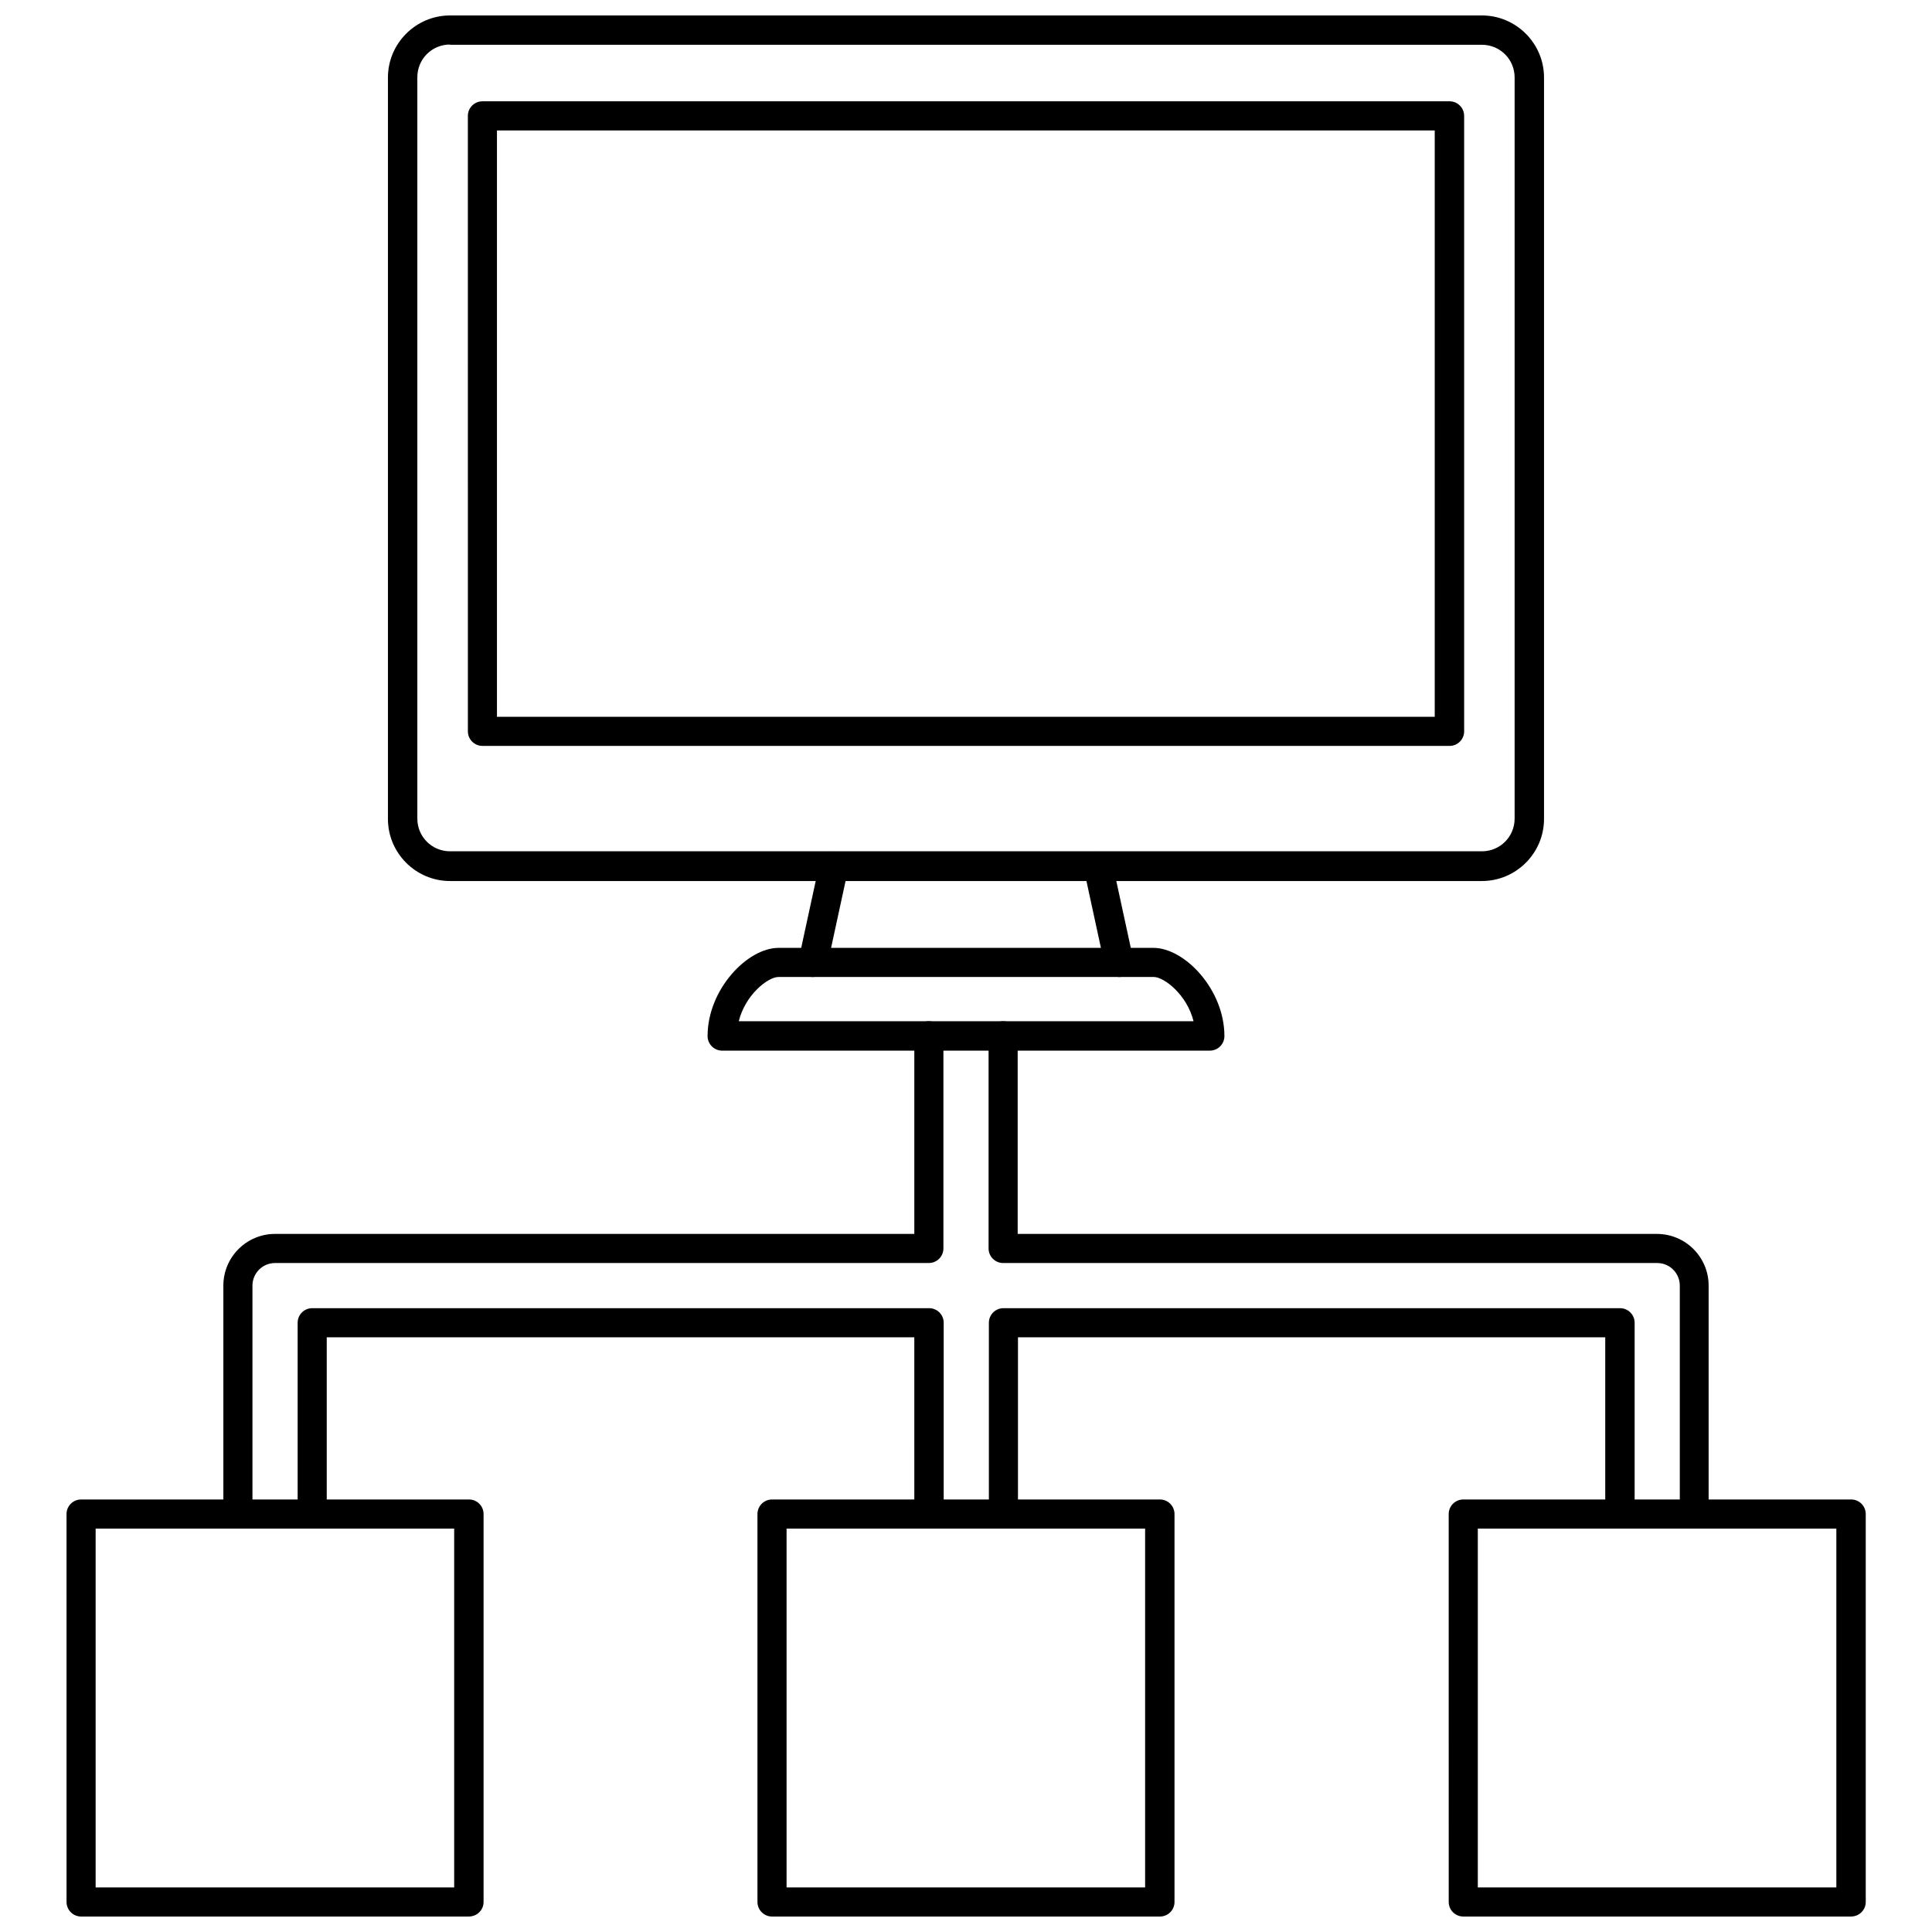
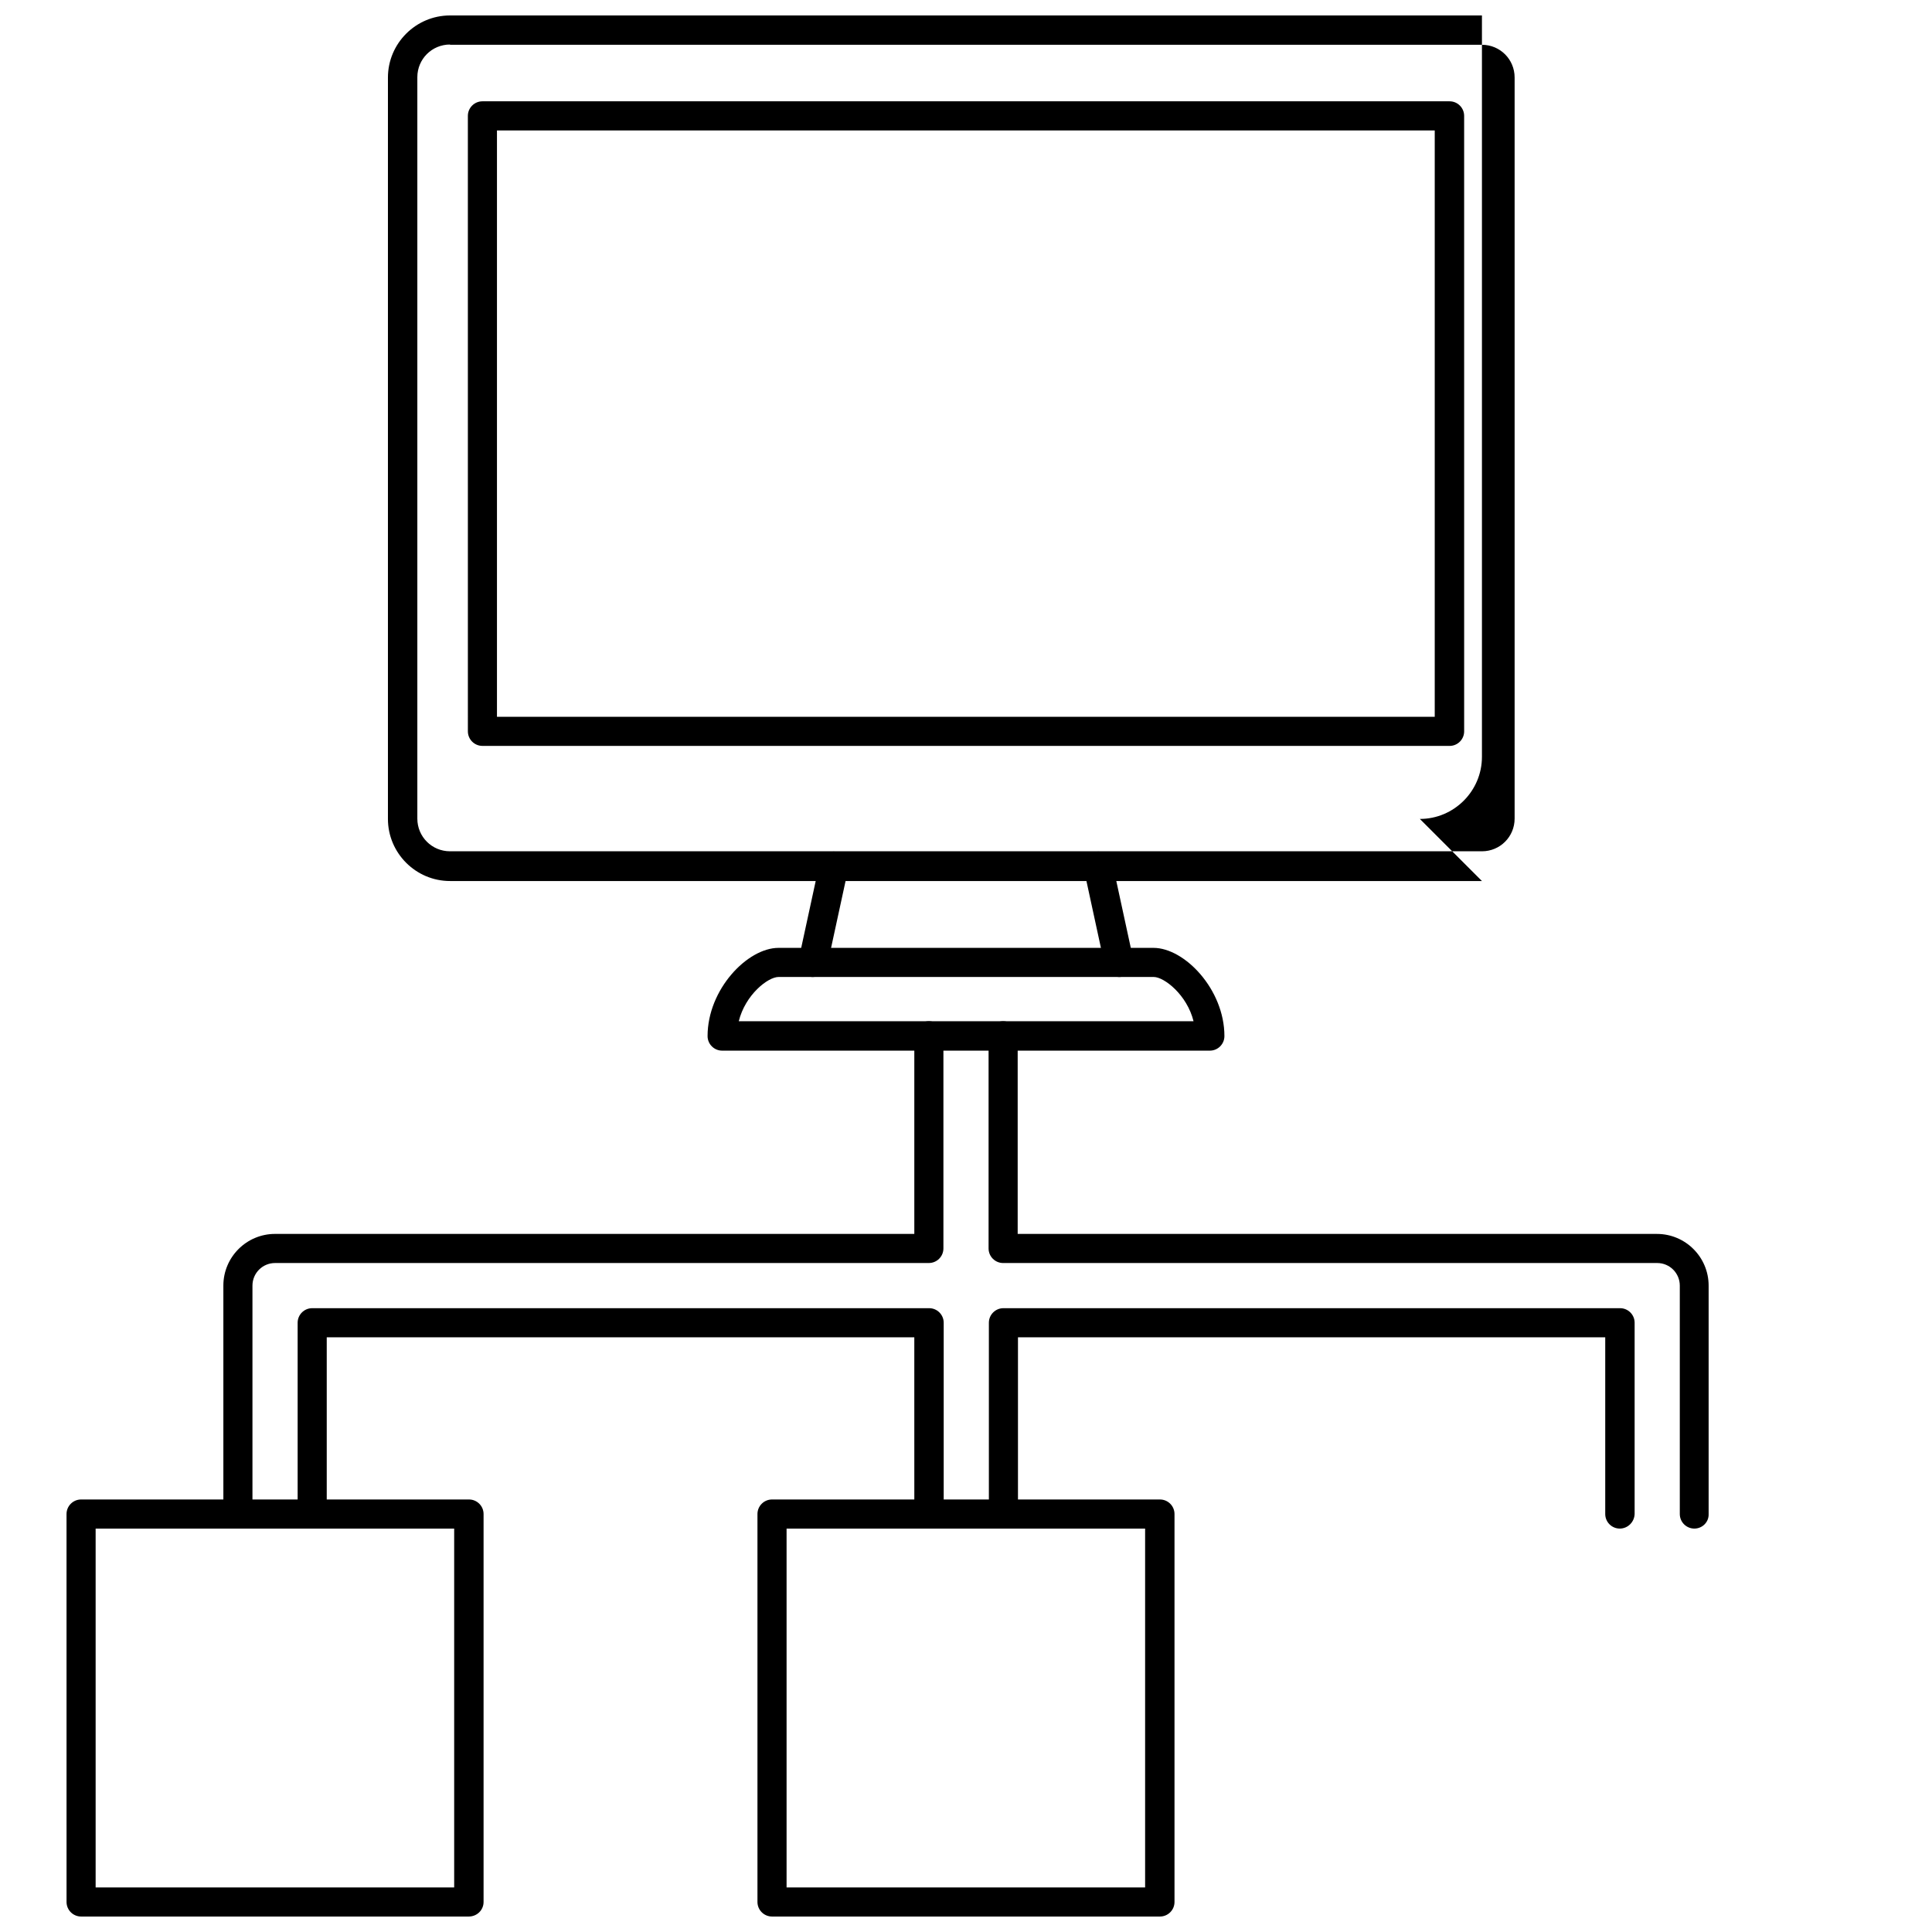
<svg xmlns="http://www.w3.org/2000/svg" width="800px" height="800px" version="1.1" viewBox="144 144 512 512">
  <defs>
    <clipPath id="d">
      <path d="m246 148.09h308v229.91h-308z" />
    </clipPath>
    <clipPath id="c">
      <path d="m161 541h112v110.9h-112z" />
    </clipPath>
    <clipPath id="b">
      <path d="m344 541h112v110.9h-112z" />
    </clipPath>
    <clipPath id="a">
      <path d="m527 541h112v110.9h-112z" />
    </clipPath>
  </defs>
  <g clip-path="url(#d)">
-     <path d="m536.73 377.48h-273.47c-9.055 0-16.453-7.398-16.453-16.453v-196.48c0-9.055 7.398-16.453 16.453-16.453h273.47c9.055 0 16.453 7.398 16.453 16.453v196.48c0 9.055-7.398 16.453-16.453 16.453zm-273.47-221.68c-4.801 0-8.66 3.856-8.66 8.66v196.48c0 4.801 3.856 8.66 8.66 8.66h273.47c4.801 0 8.66-3.856 8.66-8.66v-196.41c0-4.801-3.856-8.66-8.66-8.66h-273.47z" />
+     <path d="m536.73 377.48h-273.47c-9.055 0-16.453-7.398-16.453-16.453v-196.48c0-9.055 7.398-16.453 16.453-16.453h273.47v196.48c0 9.055-7.398 16.453-16.453 16.453zm-273.47-221.68c-4.801 0-8.66 3.856-8.66 8.66v196.48c0 4.801 3.856 8.66 8.66 8.66h273.47c4.801 0 8.66-3.856 8.66-8.66v-196.41c0-4.801-3.856-8.66-8.66-8.66h-273.47z" />
  </g>
  <path d="m528.16 341.67h-256.31c-2.125 0-3.856-1.73-3.856-3.856l-0.004-163.11c0-2.125 1.73-3.856 3.856-3.856h256.31c2.125 0 3.856 1.73 3.856 3.856l0.004 163.11c0 2.125-1.73 3.859-3.856 3.859zm-252.46-7.715h248.52v-155.39h-248.52z" />
  <path d="m464.63 422.43h-129.26c-2.125 0-3.856-1.73-3.856-3.856 0-12.359 10.547-23.379 18.812-23.379h99.344c8.266 0 18.812 11.02 18.812 23.379 0 2.125-1.73 3.856-3.856 3.856zm-124.85-7.793h120.52c-1.73-7.008-7.793-11.73-10.547-11.73h-99.426c-2.832 0-8.816 4.723-10.547 11.73z" />
  <path d="m359.46 402.91c-0.234 0-0.551 0-0.789-0.078-2.125-0.473-3.387-2.519-2.992-4.644l5.512-25.426c0.473-2.125 2.519-3.465 4.566-2.992 2.125 0.473 3.387 2.519 2.992 4.644l-5.512 25.426c-0.391 1.812-1.965 3.07-3.777 3.07z" />
  <path d="m440.54 402.91c-1.812 0-3.387-1.258-3.777-3.07l-5.512-25.426c-0.473-2.125 0.867-4.172 2.992-4.644 2.125-0.473 4.172 0.867 4.566 2.992l5.512 25.426c0.473 2.125-0.867 4.172-2.992 4.644-0.238 0.078-0.551 0.078-0.789 0.078z" />
  <g clip-path="url(#c)">
    <path d="m268.22 651.9h-102.73c-2.125 0-3.856-1.73-3.856-3.856l-0.004-102.81c0-2.125 1.73-3.856 3.856-3.856h102.81c2.125 0 3.856 1.73 3.856 3.856v102.81c0.004 2.125-1.727 3.856-3.93 3.856zm-98.875-7.715h95.016v-95.094h-95.016z" />
  </g>
  <g clip-path="url(#b)">
    <path d="m451.4 651.9h-102.81c-2.125 0-3.856-1.73-3.856-3.856v-102.81c0-2.125 1.73-3.856 3.856-3.856h102.81c2.125 0 3.856 1.73 3.856 3.856v102.81c0.004 2.125-1.73 3.856-3.856 3.856zm-98.949-7.715h95.016v-95.094h-95.016z" />
  </g>
  <g clip-path="url(#a)">
-     <path d="m634.51 651.9h-102.73c-2.125 0-3.856-1.73-3.856-3.856l-0.004-102.81c0-2.125 1.73-3.856 3.856-3.856h102.81c2.125 0 3.856 1.73 3.856 3.856v102.81c0.004 2.125-1.727 3.856-3.93 3.856zm-98.875-7.715h95.016v-95.094h-95.016z" />
-   </g>
+     </g>
  <path d="m207.05 549.09c-2.125 0-3.856-1.73-3.856-3.856v-60.535c0-7.559 6.141-13.699 13.699-13.699h169.41v-52.508c0-2.125 1.73-3.856 3.856-3.856s3.856 1.73 3.856 3.856v56.363c0 2.125-1.73 3.856-3.856 3.856l-173.27 0.004c-3.305 0-5.984 2.676-5.984 5.984v60.535c0.004 2.125-1.73 3.856-3.856 3.856z" />
  <path d="m573.26 549.09c-2.125 0-3.856-1.73-3.856-3.856v-46.84h-155.63v46.84c0 2.125-1.73 3.856-3.856 3.856s-3.856-1.73-3.856-3.856v-50.695c0-2.125 1.73-3.856 3.856-3.856h163.42c2.125 0 3.856 1.73 3.856 3.856v50.695c-0.078 2.125-1.809 3.856-3.934 3.856z" />
  <path d="m593.02 549.09c-2.125 0-3.856-1.73-3.856-3.856v-60.535c0-3.305-2.676-5.984-5.984-5.984h-173.34c-2.125 0-3.856-1.73-3.856-3.856v-56.363c0-2.125 1.73-3.856 3.856-3.856s3.856 1.73 3.856 3.856v52.508h169.41c7.559 0 13.699 6.141 13.699 13.699v60.535c0.078 2.121-1.656 3.852-3.781 3.852z" />
  <path d="m390.16 549.09c-2.125 0-3.856-1.73-3.856-3.856l-0.004-46.84h-155.71v46.84c0 2.125-1.73 3.856-3.856 3.856s-3.856-1.73-3.856-3.856v-50.695c0-2.125 1.73-3.856 3.856-3.856h163.5c2.125 0 3.856 1.73 3.856 3.856v50.695c0 2.125-1.809 3.856-3.934 3.856z" />
</svg>